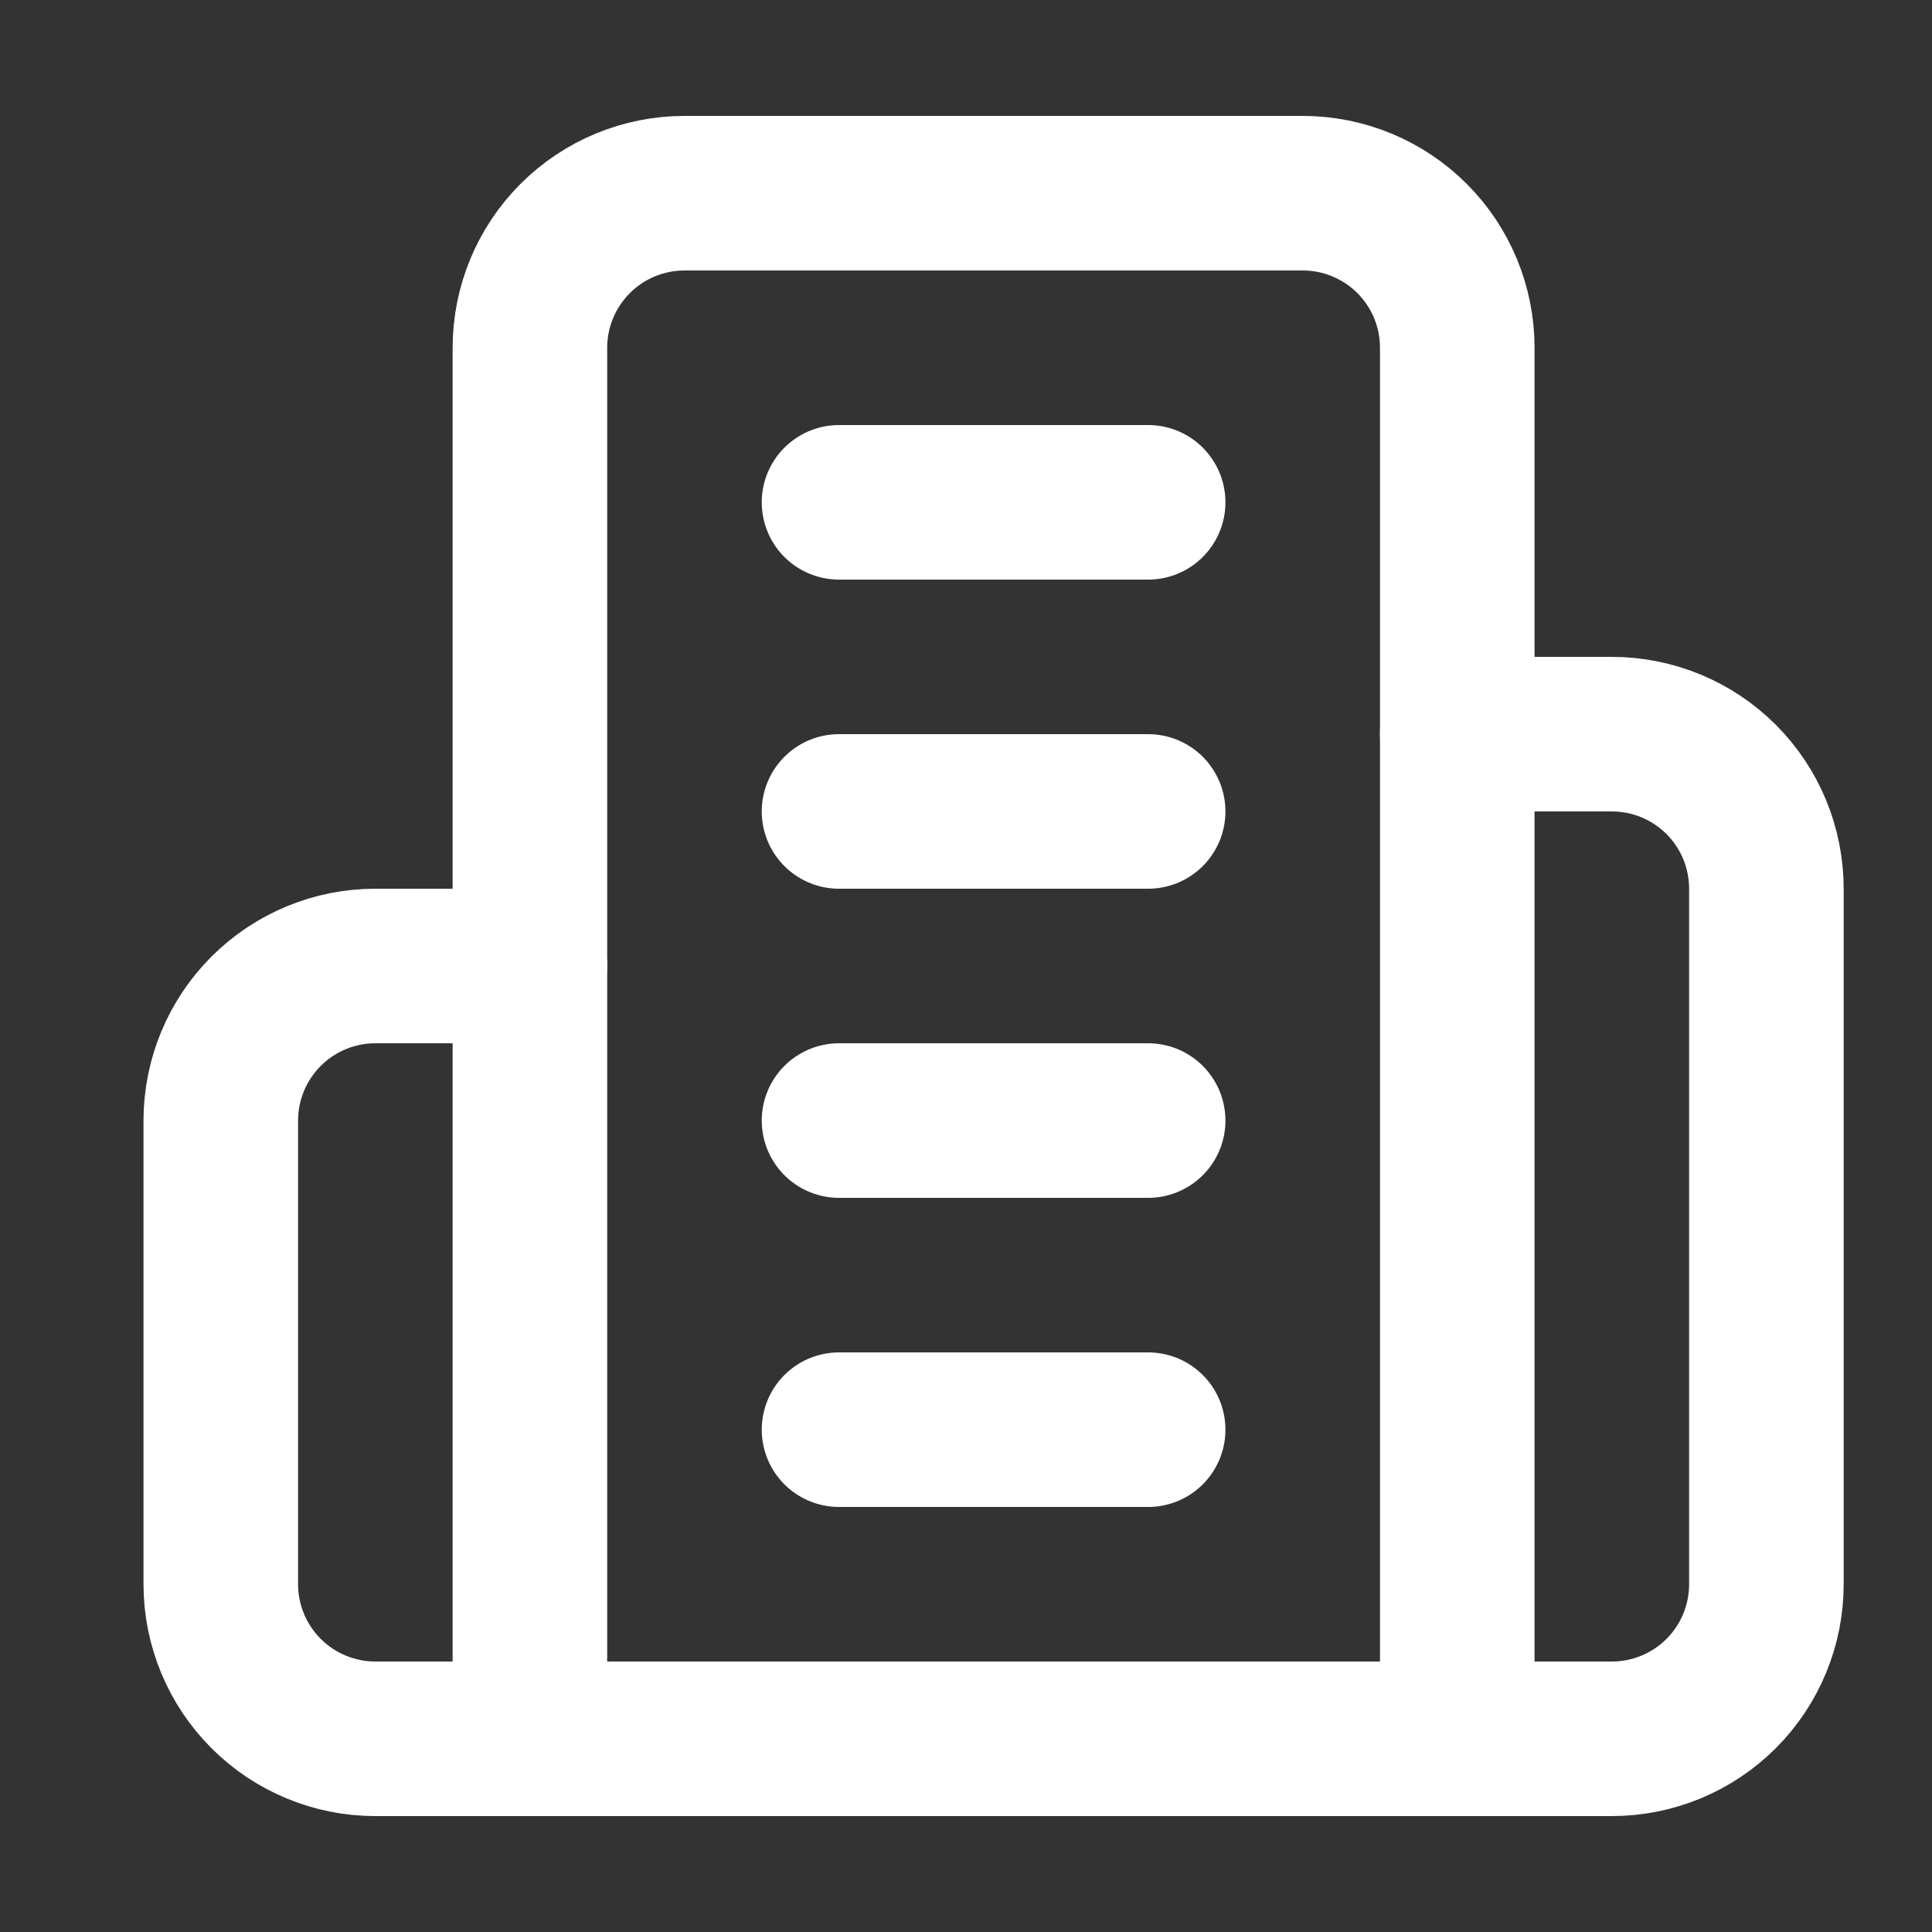
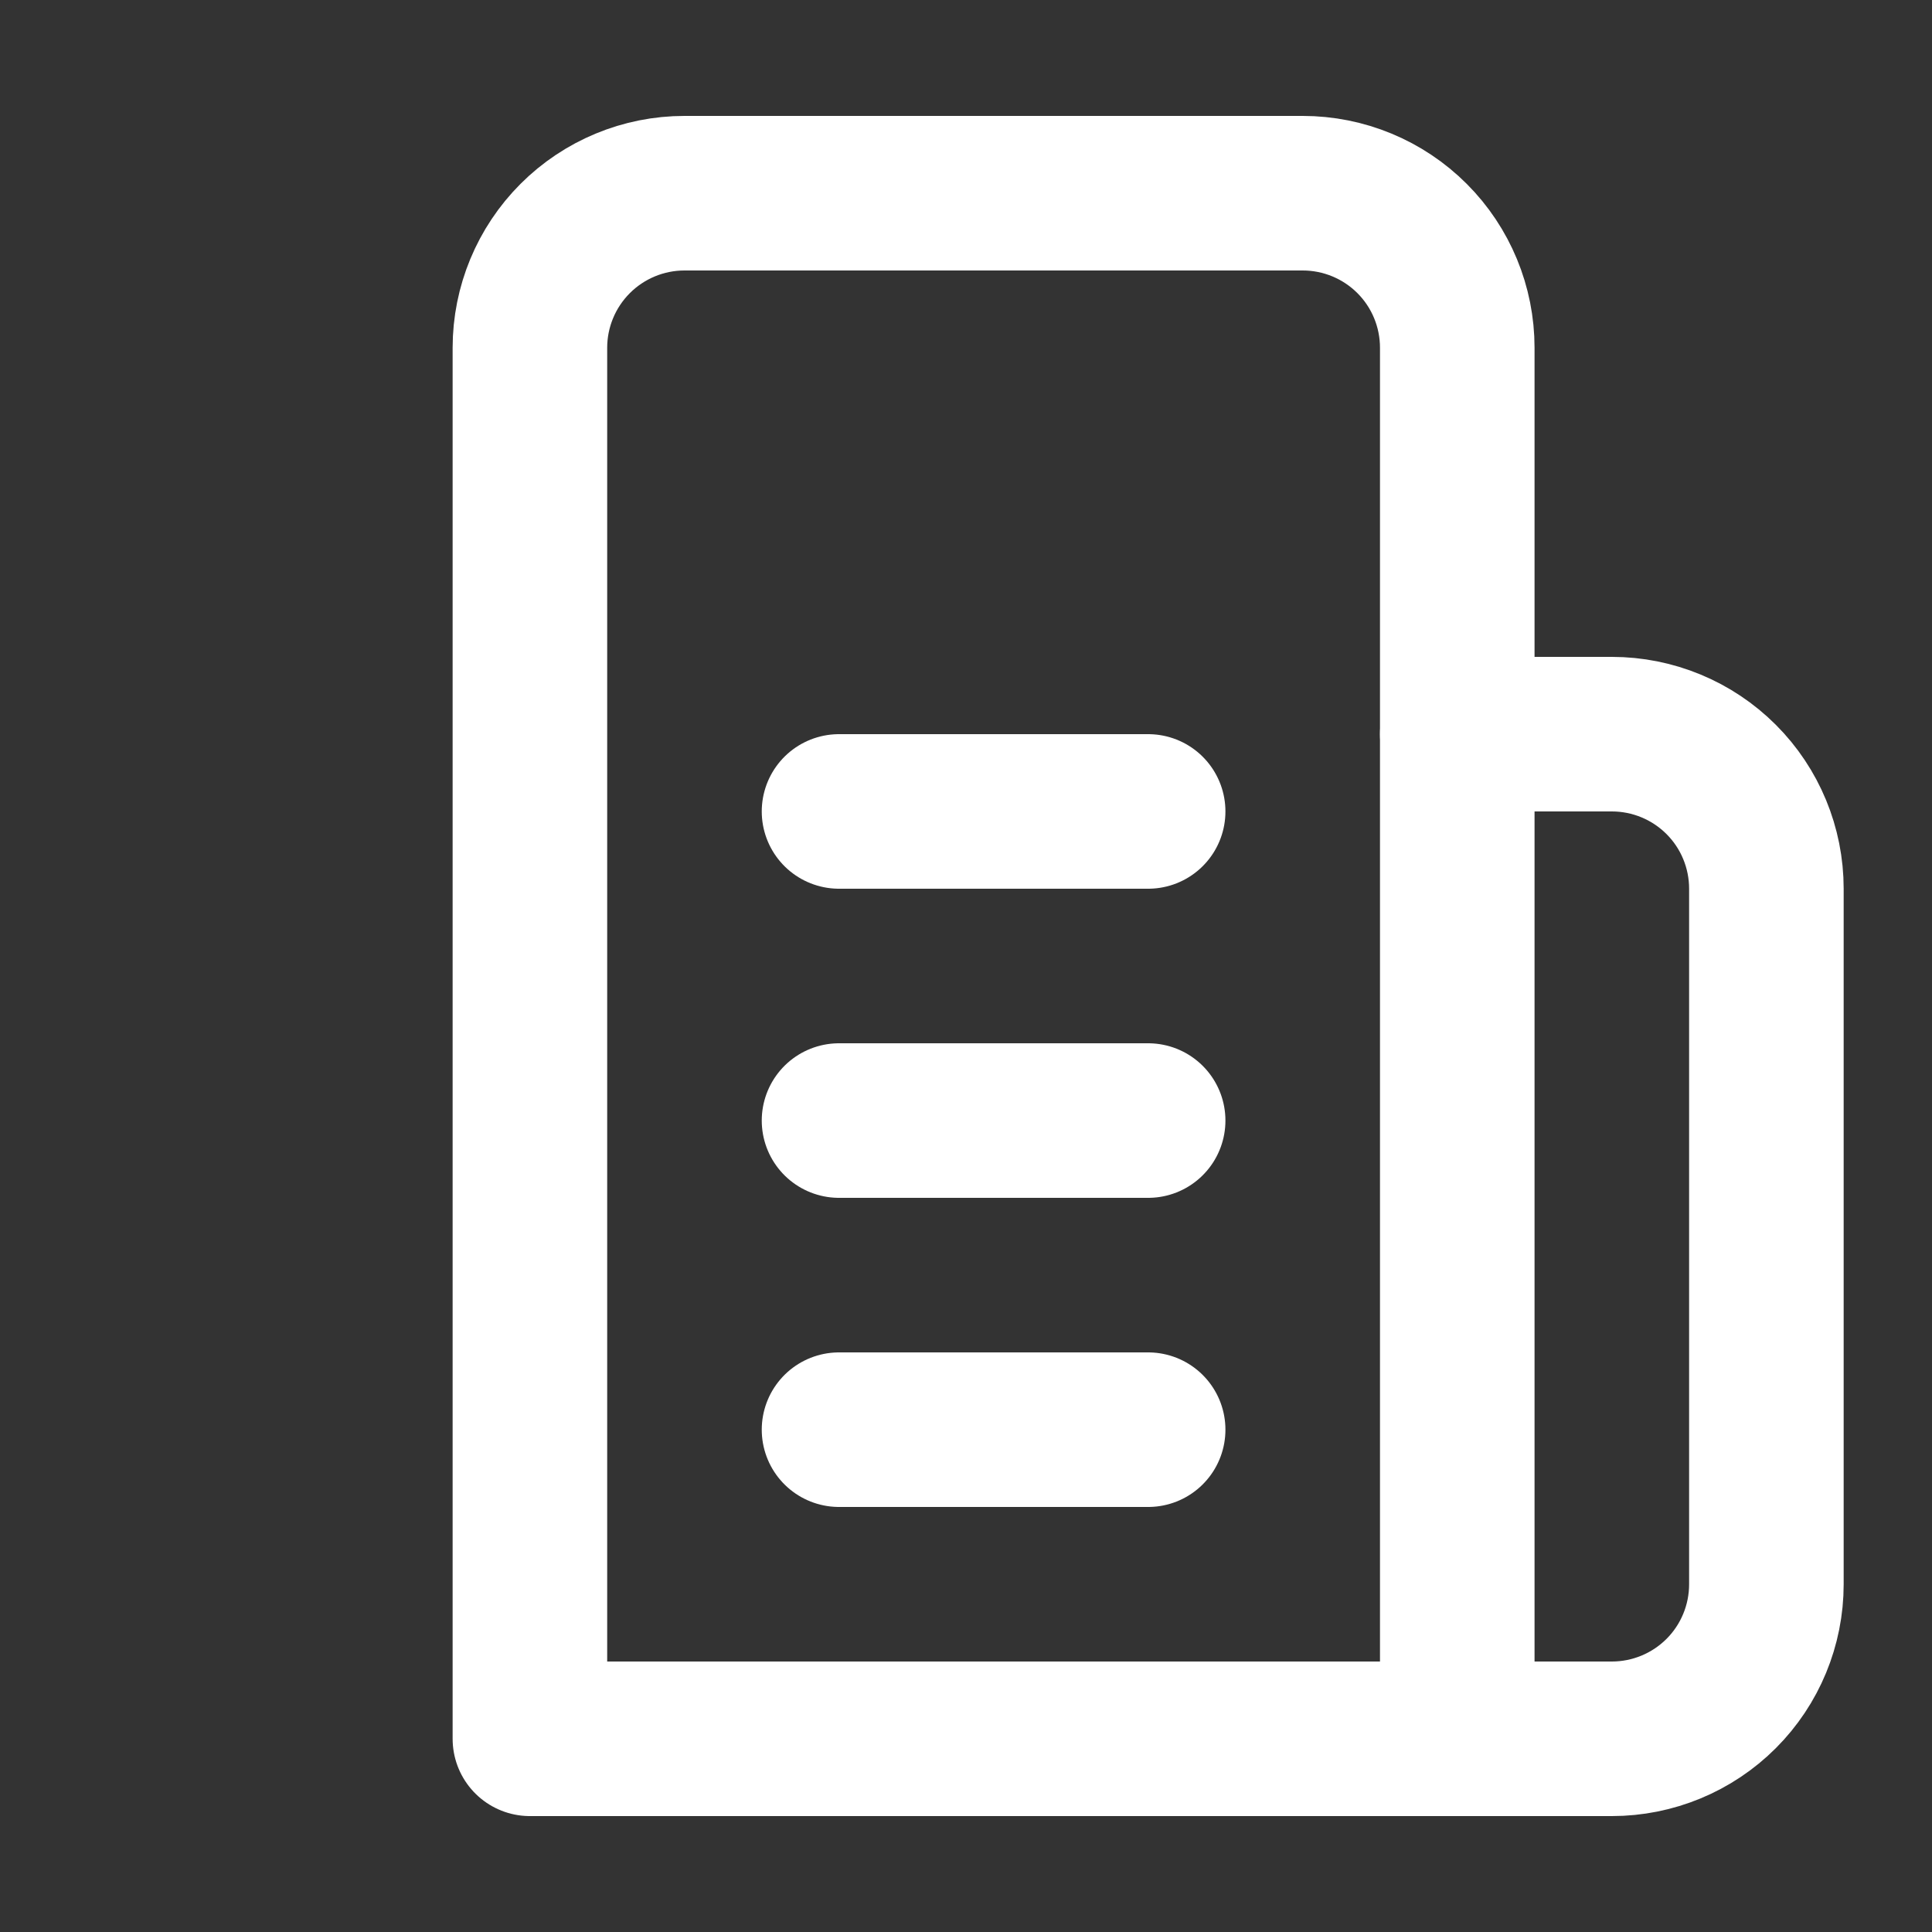
<svg xmlns="http://www.w3.org/2000/svg" width="25" height="25" viewBox="0 0 25 25" fill="none">
  <rect x="0" y="0" width="25" height="25" fill="#333333" stroke="none" />
  <path d="M6.857 22.5V4.5C6.857 3.97 7.068 3.461 7.443 3.086C7.818 2.711 8.327 2.5 8.857 2.5H16.857C17.388 2.5 17.897 2.711 18.272 3.086C18.647 3.461 18.857 3.97 18.857 4.5V22.5H6.857Z" stroke="white" stroke-width="2" stroke-linecap="round" stroke-linejoin="round" />
-   <path d="M6.857 12.5H4.857C4.327 12.5 3.818 12.711 3.443 13.086C3.068 13.461 2.857 13.97 2.857 14.5V20.5C2.857 21.03 3.068 21.539 3.443 21.914C3.818 22.289 4.327 22.5 4.857 22.5H6.857" stroke="white" stroke-width="2" stroke-linecap="round" stroke-linejoin="round" />
  <path d="M18.857 9.5H20.857C21.388 9.5 21.897 9.711 22.272 10.086C22.647 10.461 22.857 10.97 22.857 11.5V20.5C22.857 21.03 22.647 21.539 22.272 21.914C21.897 22.289 21.388 22.5 20.857 22.5H18.857" stroke="white" stroke-width="2" stroke-linecap="round" stroke-linejoin="round" />
-   <path d="M10.857 6.5H14.857" stroke="white" stroke-width="2" stroke-linecap="round" stroke-linejoin="round" />
  <path d="M10.857 10.5H14.857" stroke="white" stroke-width="2" stroke-linecap="round" stroke-linejoin="round" />
  <path d="M10.857 14.5H14.857" stroke="white" stroke-width="2" stroke-linecap="round" stroke-linejoin="round" />
  <path d="M10.857 18.5H14.857" stroke="white" stroke-width="2" stroke-linecap="round" stroke-linejoin="round" />
</svg>